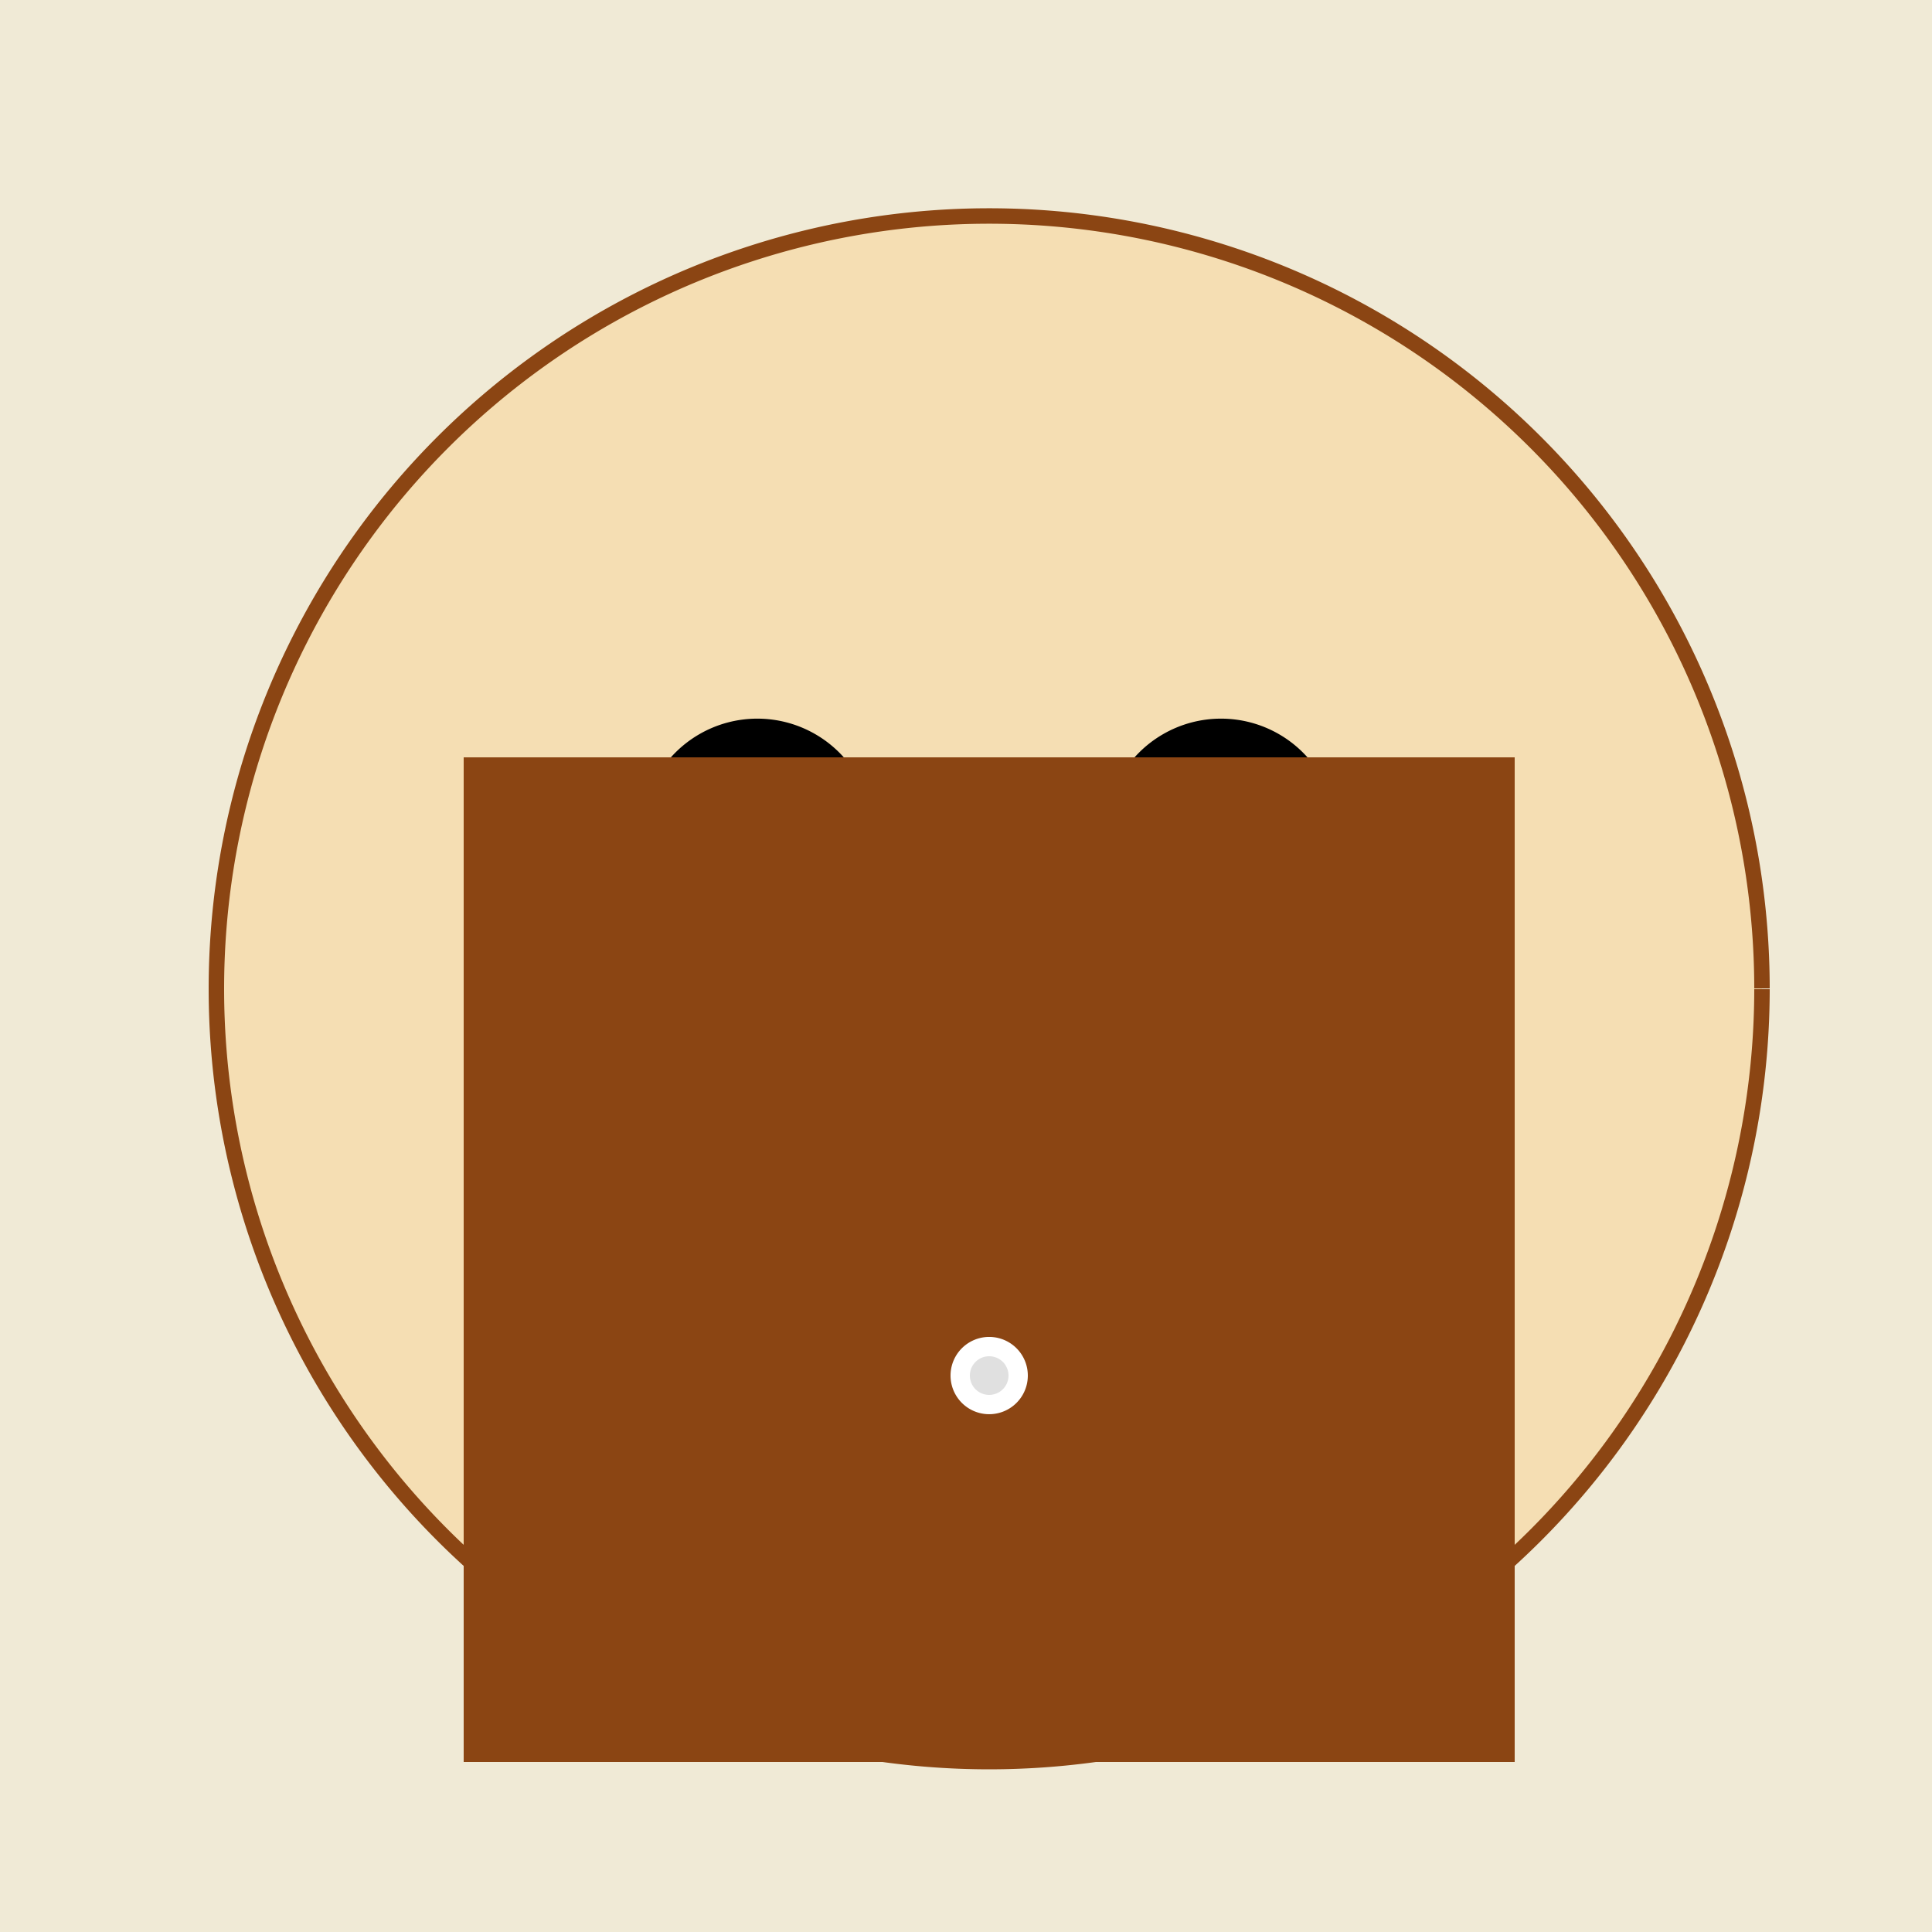
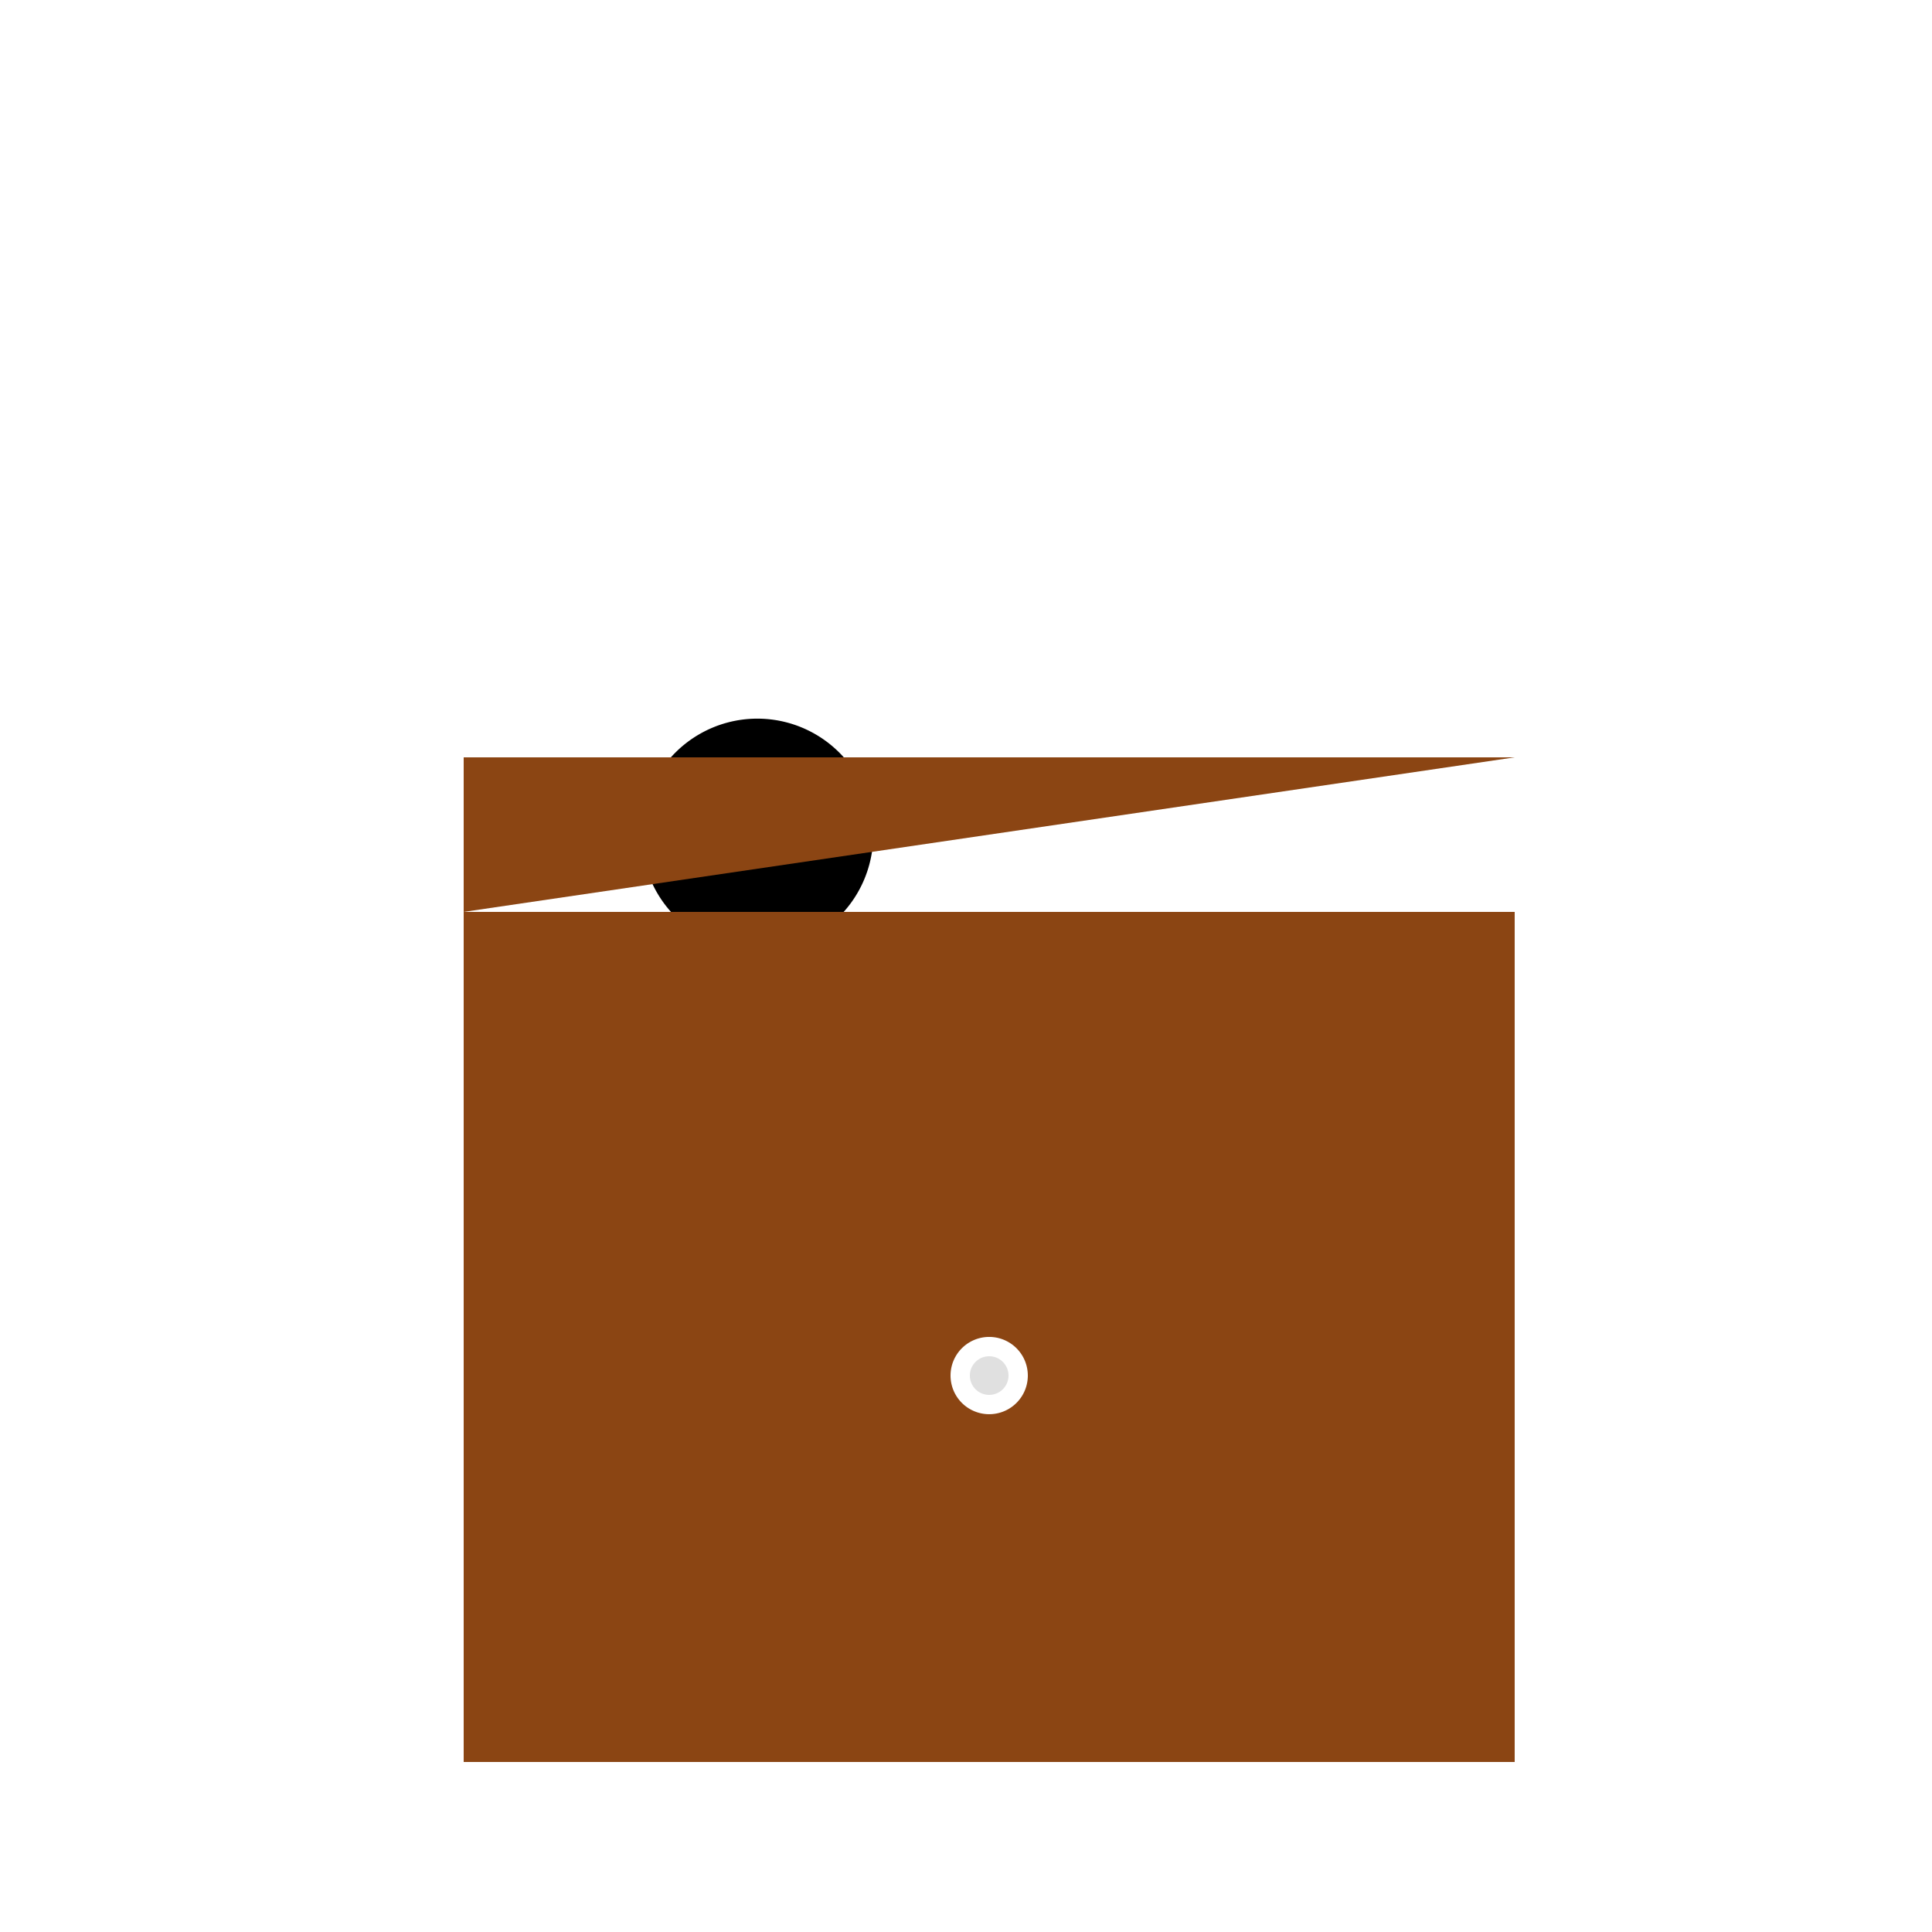
<svg xmlns="http://www.w3.org/2000/svg" width="500" height="500">
  <defs />
  <g>
-     <rect fill="#F0EAD6" stroke="none" x="0" y="0" width="512" height="512" />
-     <path fill="#F5DEB3" stroke="#8B4513" paint-order="fill stroke markers" d=" M 456 256 A 200 200 0 1 1 456 255.8" stroke-miterlimit="10" stroke-width="4" stroke-dasharray="" />
    <path fill="#000000" stroke="none" paint-order="stroke fill markers" d=" M 226 216 A 30 30 0 1 1 226 215.97" />
-     <path fill="#000000" stroke="none" paint-order="stroke fill markers" d=" M 346 216 A 30 30 0 1 1 346 215.97" />
-     <path fill="#FFB6C1" stroke="none" paint-order="stroke fill markers" d=" M 196 286 Q 256 316 316 286" />
-     <path fill="#8B4513" stroke="none" paint-order="stroke fill markers" d=" M 256 316 L 216 336 L 256 356 L 296 336" />
-     <path fill="#8B4513" stroke="none" paint-order="stroke fill markers" d=" M 120 196 L 120 236 L 392 236 L 392 196" />
+     <path fill="#8B4513" stroke="none" paint-order="stroke fill markers" d=" M 120 196 L 120 236 L 392 196" />
    <path fill="#8B4513" stroke="none" paint-order="stroke fill markers" d=" M 120 236 L 120 456 L 392 456 L 392 236" />
    <path fill="#FFFFFF" stroke="none" paint-order="stroke fill markers" d=" M 266 356 A 10 10 0 1 1 266 355.99" />
    <path fill="#E0E0E0" stroke="none" paint-order="stroke fill markers" d=" M 261 356 A 5 5 0 1 1 261 355.995" />
  </g>
</svg>